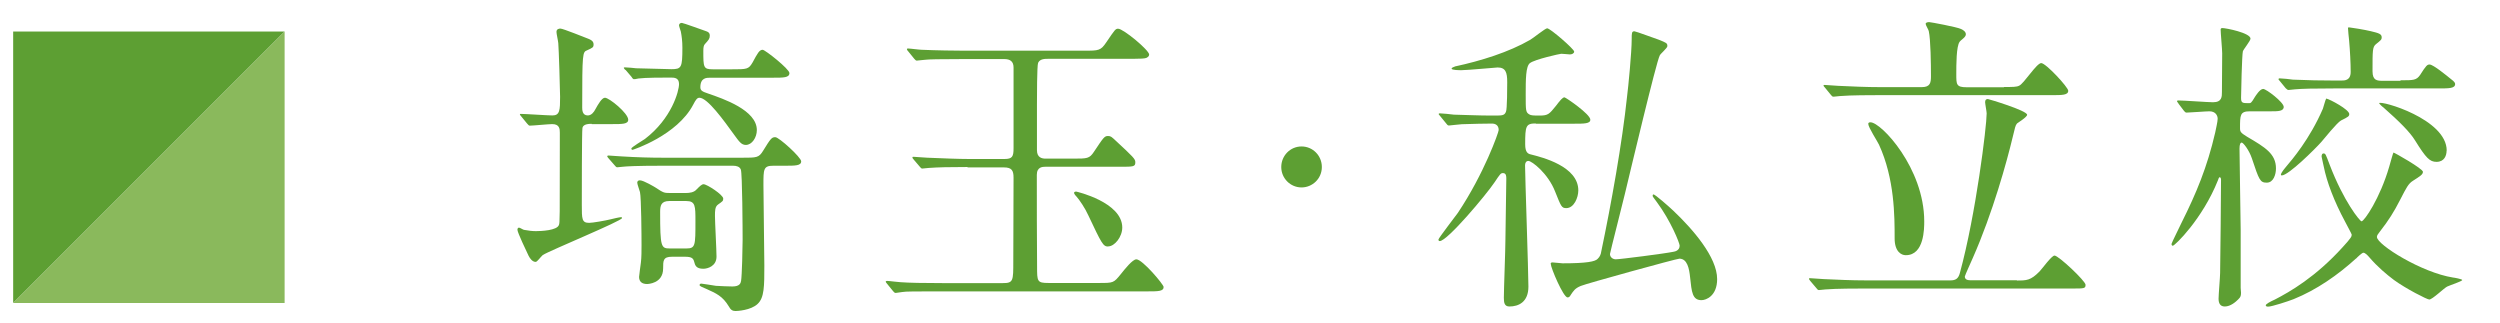
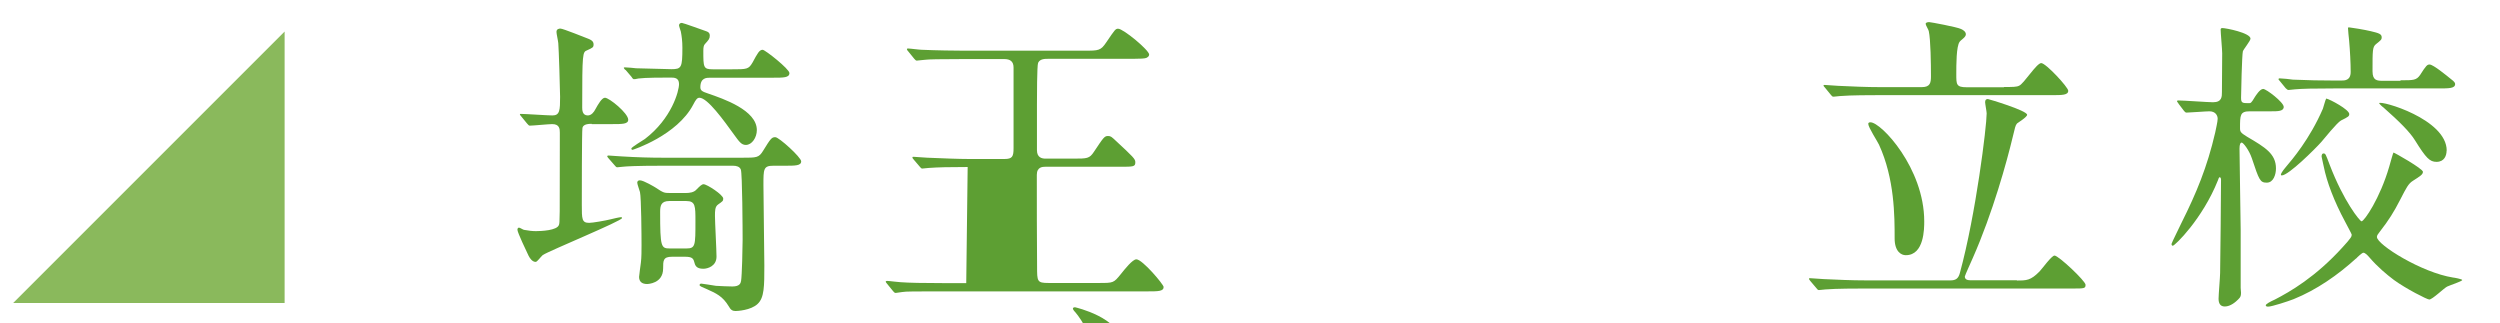
<svg xmlns="http://www.w3.org/2000/svg" version="1.1" viewBox="0 0 193.363 25" width="193.4" height="25" enable-background="new 0 0 193.363 25">
  <g fill="#5d9f33">
    <path d="m45.78 9.58c-.22 0-.67 0-.74.31-.05.17-.05 5.54-.05 5.93 0 1.13 0 1.42.57 1.42.26 0 1.24-.17 1.64-.27.19-.05.71-.17.83-.17.07 0 .07.05.07.07 0 .22-5.61 2.52-6.13 2.86-.19.17-.43.53-.55.53-.24 0-.43-.24-.55-.48-.14-.29-.86-1.8-.86-2 0-.07.02-.17.12-.17.07 0 .28.14.38.17.4.07.64.1.93.1.4 0 1.64-.05 1.78-.48.07-.19.07-.26.07-7.13 0-.29-.02-.67-.59-.67-.26 0-1.5.12-1.73.12-.07 0-.12-.05-.22-.17l-.45-.55c-.1-.12-.1-.12-.1-.14 0-.05.05-.05.07-.05.35 0 2.07.12 2.45.12.57 0 .59-.41.59-1.44 0-.46-.1-3.74-.14-4.15-.02-.22-.14-.72-.14-.87 0-.24.21-.26.31-.26.19 0 1.92.7 2.16.79.17.07.4.17.4.43 0 .24-.07.26-.5.46-.35.14-.38.17-.38 4.42 0 .17 0 .62.43.62.28 0 .48-.26.59-.48.21-.38.5-.89.74-.89.33 0 1.8 1.2 1.8 1.7 0 .34-.45.34-1.26.34h-1.57m5.49 3.22c-2.09 0-2.78.05-2.99.07-.1 0-.43.05-.52.05-.07 0-.12-.05-.19-.14l-.48-.55c-.1-.12-.1-.12-.1-.17 0-.02.02-.05.1-.05.14 0 .88.07 1.05.07 1.16.07 2.14.1 3.26.1h6c1.16 0 1.31 0 1.64-.53.59-.96.67-1.06.95-1.06.28 0 2 1.56 2 1.87 0 .34-.45.34-1.28.34h-.88c-.76 0-.76.26-.76 1.49 0 .98.07 5.33.07 6.22 0 1.61 0 2.5-.52 2.98-.52.5-1.59.55-1.71.55-.24 0-.38-.1-.52-.36-.48-.79-.95-1-1.78-1.37-.17-.07-.48-.19-.48-.27 0-.12.1-.12.14-.12.07 0 .93.14 1.12.17.31.02 1.02.05 1.28.05.55 0 .64-.24.67-.43.07-.36.12-2.66.12-3.17 0-.67-.02-5.18-.14-5.45-.09-.22-.33-.29-.59-.29h-5.44m-2.92-7.42c-.07-.1-.1-.12-.1-.14 0-.05.02-.05.1-.05.12 0 .74.05.85.07.26 0 2.45.07 2.73.07.78 0 .85-.12.85-1.66 0-.5-.05-.89-.12-1.25-.02-.07-.14-.41-.14-.48 0-.14.12-.19.22-.19.1 0 1.69.58 1.9.65.14.05.26.12.26.34 0 .24-.1.34-.38.65-.09.1-.12.24-.12.53 0 1.27 0 1.42.74 1.42h1.45c1.19 0 1.31 0 1.62-.53.38-.7.52-.98.78-.98.19 0 2.07 1.49 2.07 1.8 0 .36-.45.36-1.28.36h-4.85c-.28 0-.76 0-.76.74 0 .26.17.34.59.48 1.19.41 3.78 1.29 3.78 2.83 0 .58-.38 1.15-.85 1.15-.35 0-.52-.26-.93-.82-.78-1.08-2.04-2.83-2.66-2.83-.17 0-.28.14-.48.53-1.24 2.38-4.66 3.5-4.7 3.5-.05 0-.09-.05-.09-.1 0-.1.88-.62 1.05-.74 2.07-1.58 2.64-3.7 2.64-4.25 0-.5-.38-.5-.66-.5-.59 0-1.95 0-2.47.07-.07 0-.28.07-.33.05-.09.03-.17-.1-.21-.17l-.47-.55m4.66 9.53c.31 0 .64-.05.83-.27.24-.24.4-.41.55-.41.26 0 1.52.82 1.52 1.11 0 .19-.05.21-.4.46-.24.17-.24.48-.24.89 0 .45.12 2.64.12 3.14 0 .74-.69.94-1.02.94-.55 0-.64-.26-.71-.55-.07-.26-.19-.38-.71-.38h-1c-.69 0-.69.29-.69.91 0 1.18-1.21 1.2-1.24 1.2-.38 0-.62-.17-.62-.55 0-.1.12-.94.14-1.11.05-.38.05-.93.05-1.37 0-.67-.02-3.65-.12-4.08-.02-.1-.21-.6-.21-.72 0-.17.12-.19.21-.19.28 0 1.16.53 1.19.55.62.41.67.43 1.12.43h1.24m-1.28.62c-.64 0-.71.36-.71.84 0 2.74.07 2.83.76 2.83h1.26c.71 0 .71-.21.71-2.11 0-1.18 0-1.56-.71-1.56h-1.31" />
-     <path d="m74.84 12.92c-1.45 0-2.28.02-2.99.07-.1 0-.43.05-.52.05-.07 0-.12-.05-.19-.14l-.47-.55c-.1-.12-.1-.12-.1-.17 0-.05.02-.05.1-.05.14 0 .88.07 1.05.07 1.16.05 2.47.1 3.25.1h2.71c.62 0 .71-.19.71-.84v-6.24c0-.48-.28-.65-.71-.65h-3.26c-1.73 0-2.61.02-2.83.05-.1 0-.62.07-.69.07-.07 0-.12-.07-.19-.14l-.47-.58c-.05-.05-.1-.12-.1-.15 0-.05.02-.07.07-.07.17 0 .9.1 1.07.1 1.14.05 2.57.07 3.25.07h9.34c1.12 0 1.26 0 1.71-.67.64-.94.69-1.03.9-1.03.4 0 2.4 1.66 2.4 2 0 .14-.12.21-.22.26-.12.05-.47.07-1.05.07h-6.56c-.24 0-.62 0-.76.31-.09.19-.09 2.71-.09 3.21v3.55c0 .58.4.65.66.65h2.16c1.07 0 1.24 0 1.59-.53.74-1.11.81-1.22 1.09-1.22.21 0 .28.07.59.36 1.35 1.25 1.52 1.42 1.52 1.66 0 .36-.12.36-1.23.36h-5.73c-.19 0-.66 0-.66.62 0 2.33 0 4.71.02 7.1 0 1.15 0 1.27.88 1.27h3.9c1.14 0 1.14 0 1.71-.7.31-.39.9-1.13 1.19-1.13.47 0 2.11 1.95 2.11 2.14 0 .34-.43.34-1.26.34h-15.97c-1.97 0-2.73 0-2.99.05-.07 0-.43.07-.5.07-.09 0-.14-.05-.21-.14l-.45-.55c-.05-.07-.12-.14-.12-.17 0-.05.05-.07.1-.07.17 0 .9.1 1.05.1.66.05 1.78.07 3.25.07h4.66c.81 0 .81-.17.81-1.68 0-1.03.02-5.54.02-6.48 0-.55-.14-.79-.74-.79h-2.83m10.88 6.12c-.38 0-.5-.24-1.52-2.4-.26-.58-.69-1.2-.9-1.44-.05-.05-.21-.22-.21-.31s.12-.1.17-.1c.02 0 3.56.82 3.56 2.78 0 .72-.59 1.46-1.09 1.46" />
-     <path d="m99.1 12.92c0-.87.69-1.59 1.57-1.59.86 0 1.57.7 1.57 1.59 0 .91-.74 1.58-1.57 1.58-.86 0-1.57-.7-1.57-1.58" />
-     <path d="m118.8 9.55c-.78 0-.83.19-.83 1.61 0 .63.21.74.45.79.86.22 3.66.91 3.66 2.78 0 .55-.33 1.37-.93 1.37-.36 0-.4-.12-.86-1.27-.55-1.42-1.81-2.38-2.07-2.38-.19 0-.26.17-.26.34 0 .72.26 8.33.26 9.38 0 1.2-.76 1.54-1.47 1.54-.38 0-.43-.29-.43-.67 0-.63.12-3.72.12-4.42.02-1.73.07-4.68.07-4.8 0-.17 0-.43-.26-.43-.17 0-.22.07-.64.7-.64.96-3.66 4.56-4.25 4.56-.07 0-.1-.05-.1-.12 0-.1 1.33-1.82 1.5-2.06 2.04-3.05 3.16-6.24 3.16-6.41 0-.38-.26-.5-.52-.5-.57 0-1.38.02-2.33.05-.12 0-.93.1-1 .1-.1 0-.14-.07-.22-.17l-.45-.55c-.09-.12-.12-.12-.12-.17 0-.05.07-.05.1-.05.14 0 .9.07 1.07.1.88.02 1.97.07 2.85.07h.52c.45 0 .57-.07.66-.29.1-.14.1-2.04.1-2.3 0-.74-.12-1.13-.74-1.13-.12 0-2.35.21-2.8.21-.17 0-.76 0-.76-.12 0-.1.24-.14.26-.17 2-.43 4.16-1.1 5.82-2.06.22-.12 1.16-.89 1.31-.89.24 0 2.09 1.61 2.09 1.8 0 .14-.17.22-.33.22-.05 0-.55-.05-.67-.05-.1 0-2.04.43-2.42.72-.33.24-.33 1.29-.33 2.42 0 1.25 0 1.37.26 1.54.14.1.36.1.83.1.64 0 .74-.12 1.24-.74.33-.43.52-.67.67-.67.09 0 2 1.3 2 1.73 0 .31-.48.31-1.26.31h-2.97m1.16 10.85c0-.1.07-.12.14-.12.12 0 .67.07.78.07 1.9 0 2.52-.14 2.71-.34.19-.17.26-.39.28-.55.78-3.72 1.62-8.4 2-12 .1-.77.36-3.46.36-4.44 0-.48 0-.62.21-.62.1 0 1.66.58 1.88.65.59.24.67.26.67.5 0 .15-.55.6-.59.72-.26.46-2.31 9.1-2.69 10.68-.1.46-1.16 4.58-1.16 4.68 0 .24.21.41.45.41.33 0 3.83-.45 4.44-.58.14-.02.5-.1.5-.48 0-.19-.69-1.92-1.76-3.36-.28-.38-.33-.43-.33-.5 0-.05.02-.1.07-.1.12 0 1.16.91 1.52 1.25 1.52 1.44 3.4 3.6 3.4 5.3 0 1.3-.85 1.63-1.21 1.63-.71 0-.76-.63-.88-1.75-.07-.7-.22-1.46-.83-1.46-.21 0-7.25 1.94-7.63 2.11-.45.19-.55.36-.78.7-.05.1-.12.19-.24.19-.33 0-1.3-2.3-1.3-2.59" />
+     <path d="m74.84 12.92c-1.45 0-2.28.02-2.99.07-.1 0-.43.05-.52.05-.07 0-.12-.05-.19-.14l-.47-.55c-.1-.12-.1-.12-.1-.17 0-.05.02-.05.1-.05.14 0 .88.07 1.05.07 1.16.05 2.47.1 3.25.1h2.71c.62 0 .71-.19.71-.84v-6.24c0-.48-.28-.65-.71-.65h-3.26c-1.73 0-2.61.02-2.83.05-.1 0-.62.07-.69.07-.07 0-.12-.07-.19-.14l-.47-.58c-.05-.05-.1-.12-.1-.15 0-.05.02-.07.07-.07.17 0 .9.1 1.07.1 1.14.05 2.57.07 3.25.07h9.34c1.12 0 1.26 0 1.71-.67.64-.94.69-1.03.9-1.03.4 0 2.4 1.66 2.4 2 0 .14-.12.21-.22.26-.12.05-.47.07-1.05.07h-6.56c-.24 0-.62 0-.76.31-.09.19-.09 2.71-.09 3.21v3.55c0 .58.4.65.66.65h2.16c1.07 0 1.24 0 1.59-.53.74-1.11.81-1.22 1.09-1.22.21 0 .28.07.59.36 1.35 1.25 1.52 1.42 1.52 1.66 0 .36-.12.36-1.23.36h-5.73c-.19 0-.66 0-.66.62 0 2.33 0 4.71.02 7.1 0 1.15 0 1.27.88 1.27h3.9c1.14 0 1.14 0 1.71-.7.31-.39.9-1.13 1.19-1.13.47 0 2.11 1.95 2.11 2.14 0 .34-.43.34-1.26.34h-15.97c-1.97 0-2.73 0-2.99.05-.07 0-.43.07-.5.07-.09 0-.14-.05-.21-.14l-.45-.55c-.05-.07-.12-.14-.12-.17 0-.05.05-.07.1-.07.17 0 .9.1 1.05.1.66.05 1.78.07 3.25.07h4.66h-2.83m10.88 6.12c-.38 0-.5-.24-1.52-2.4-.26-.58-.69-1.2-.9-1.44-.05-.05-.21-.22-.21-.31s.12-.1.17-.1c.02 0 3.56.82 3.56 2.78 0 .72-.59 1.46-1.09 1.46" />
    <path d="m156 21.7c.76 0 1.07 0 1.76-.7.19-.19.93-1.23 1.16-1.23.31 0 2.4 1.97 2.4 2.26 0 .29-.1.29-1.04.29h-16.1c-.52 0-2.16 0-2.99.07-.07 0-.43.05-.5.05-.07 0-.12-.05-.21-.17l-.45-.53c-.1-.12-.1-.14-.1-.17 0-.05.02-.05.07-.05.17 0 .9.07 1.05.07 1.09.05 2.16.1 3.25.1h6.56c.4 0 .62-.12.74-.58 1.24-4.54 2.07-11.35 2.07-12.34 0-.14-.12-.74-.12-.87 0-.19.1-.24.21-.24.05 0 3.04.89 3.04 1.22 0 .17-.66.58-.78.67-.14.17-.14.27-.35 1.11-.43 1.8-1.52 5.78-3.07 9.29-.05.12-.62 1.37-.62 1.44 0 .26.26.29.43.29h3.61m-1-14.95c.67 0 .97 0 1.16-.1.36-.14 1.35-1.75 1.71-1.75s2.09 1.87 2.09 2.14c0 .34-.47.34-1.26.34h-13.4c-.52 0-2.16 0-2.99.07-.07 0-.43.05-.5.05-.1 0-.14-.05-.21-.14l-.45-.55c-.09-.12-.12-.12-.12-.17 0-.05.05-.05.09-.05.17 0 .9.07 1.05.07 1.09.05 2.16.1 3.25.1h3.21c.67 0 .71-.36.71-.86 0-.89-.02-2.81-.17-3.48-.02-.1-.24-.46-.24-.55 0-.12.17-.14.28-.14.1 0 2.14.38 2.45.53.12.05.38.19.38.41 0 .24-.36.41-.48.58-.26.34-.26 1.75-.26 2.52 0 .79 0 1 .81 1h2.87m-7.6 12.99c-.33 0-.85-.27-.85-1.3 0-1.73 0-4.61-1.21-7.25-.12-.26-.83-1.34-.83-1.61 0-.1.09-.12.17-.12.83 0 4.16 3.55 4.16 7.66 0 .55 0 2.62-1.42 2.62" />
    <path d="m168.5 7.99c-.1-.12-.1-.12-.1-.17 0-.02.02-.05.07-.05.43 0 2.33.14 2.71.14.69 0 .69-.43.69-.79 0-.48.02-2.59.02-3 0-.29-.12-1.58-.12-1.85 0-.05.05-.1.12-.1.31 0 2.19.38 2.19.82 0 .17-.54.82-.59.98-.07.24-.14 3.24-.14 3.6 0 .41.12.41.62.41.12 0 .17 0 .45-.48.05-.07.38-.62.64-.62.24 0 1.59 1.03 1.59 1.39 0 .34-.47.34-.93.34h-1.69c-.76 0-.76.29-.76 1.3 0 .29.05.36.55.67 1.4.82 2.23 1.32 2.23 2.45 0 .46-.19 1.1-.71 1.1-.52 0-.59-.19-1.16-1.9-.21-.62-.66-1.2-.78-1.2-.1 0-.17.14-.17.46 0 1 .09 5.38.09 6.27v4.51c.07.62 0 .7-.19.89-.19.19-.59.55-1.04.55-.36 0-.48-.26-.48-.6 0-.31.12-1.7.12-1.99.02-1.63.07-5.64.07-7.22 0-.12-.05-.19-.1-.19-.07 0-.1.14-.14.24-1.19 2.98-3.33 5.06-3.49 5.06-.07 0-.1-.07-.1-.14 0-.07.69-1.44.81-1.71 1.09-2.18 1.95-4.22 2.57-6.91.05-.26.19-.84.19-1.06 0-.26-.17-.58-.64-.58-.28 0-1.52.1-1.76.1-.09 0-.14-.05-.21-.14l-.42-.55m13.73 11.98c-1.4 1.27-3.04 2.42-4.82 3.14-.43.17-1.69.58-1.97.58-.1 0-.19-.02-.19-.1 0-.1.35-.29.71-.45 1.16-.6 3.14-1.73 5.25-4.06.66-.72.69-.82.69-.96 0-.05-.33-.65-.5-.98-.88-1.63-1.43-3.12-1.66-4.27 0-.05-.17-.72-.17-.79 0-.14.05-.24.14-.24.17 0 .17.05.48.86 1.09 2.86 2.35 4.39 2.47 4.39.21 0 1.43-1.78 2.14-4.22.12-.43.31-1.1.33-1.1.07 0 2.28 1.25 2.28 1.49 0 .21-.22.34-.78.7-.35.22-.5.53-.97 1.44-.5.98-.9 1.61-1.57 2.47-.17.22-.24.31-.24.43 0 .6 3.47 2.76 5.89 3.14.07 0 .71.12.71.19 0 .1-.97.41-1.17.51-.24.12-1.14 1-1.38 1-.17 0-1.81-.84-2.73-1.51-.57-.43-1.26-1-1.92-1.77-.12-.14-.31-.34-.45-.34-.1 0-.46.34-.57.46m3.44-13.8c1.02 0 1.23 0 1.52-.41.47-.74.55-.81.74-.81.28 0 1.38.91 1.59 1.08.12.1.38.26.38.43 0 .34-.48.34-1.26.34h-8.13c-1.59 0-2.45.02-3 .07-.07 0-.43.05-.5.05-.07 0-.12-.05-.22-.14l-.45-.55c-.1-.1-.1-.12-.1-.14 0-.05.03-.07.07-.07.17 0 .9.07 1.04.1 1.16.05 2.16.07 3.26.07h.47c.28 0 .74 0 .74-.67 0-.67-.05-1.63-.12-2.42-.02-.17-.09-.86-.09-1 0-.02.07-.02.12-.02.1 0 1.24.19 1.64.29.64.15.85.22.85.48 0 .17-.05.21-.45.53-.26.22-.26.46-.26 2.09 0 .72.35.74.81.74h1.36m-3.97 2.57c0 .17-.07.22-.64.5-.31.17-1.31 1.42-1.52 1.66-.47.53-2.54 2.59-3.06 2.59-.05 0-.07-.02-.07-.07 0-.03.07-.22.4-.6.45-.53 1.83-2.13 2.85-4.49.05-.12.19-.7.26-.79.31.07 1.78.86 1.78 1.2m7.53 2.83c0 .38-.17.87-.78.87-.52 0-.81-.29-1.66-1.66-.4-.65-1.19-1.44-2.47-2.57-.05-.02-.28-.24-.31-.31.1-.24 5.23 1.22 5.23 3.67" />
-     <path d="m1 23.44v-21h21z" />
  </g>
  <path fill="#8ab95c" d="m22 2.44v21h-21z" />
</svg>